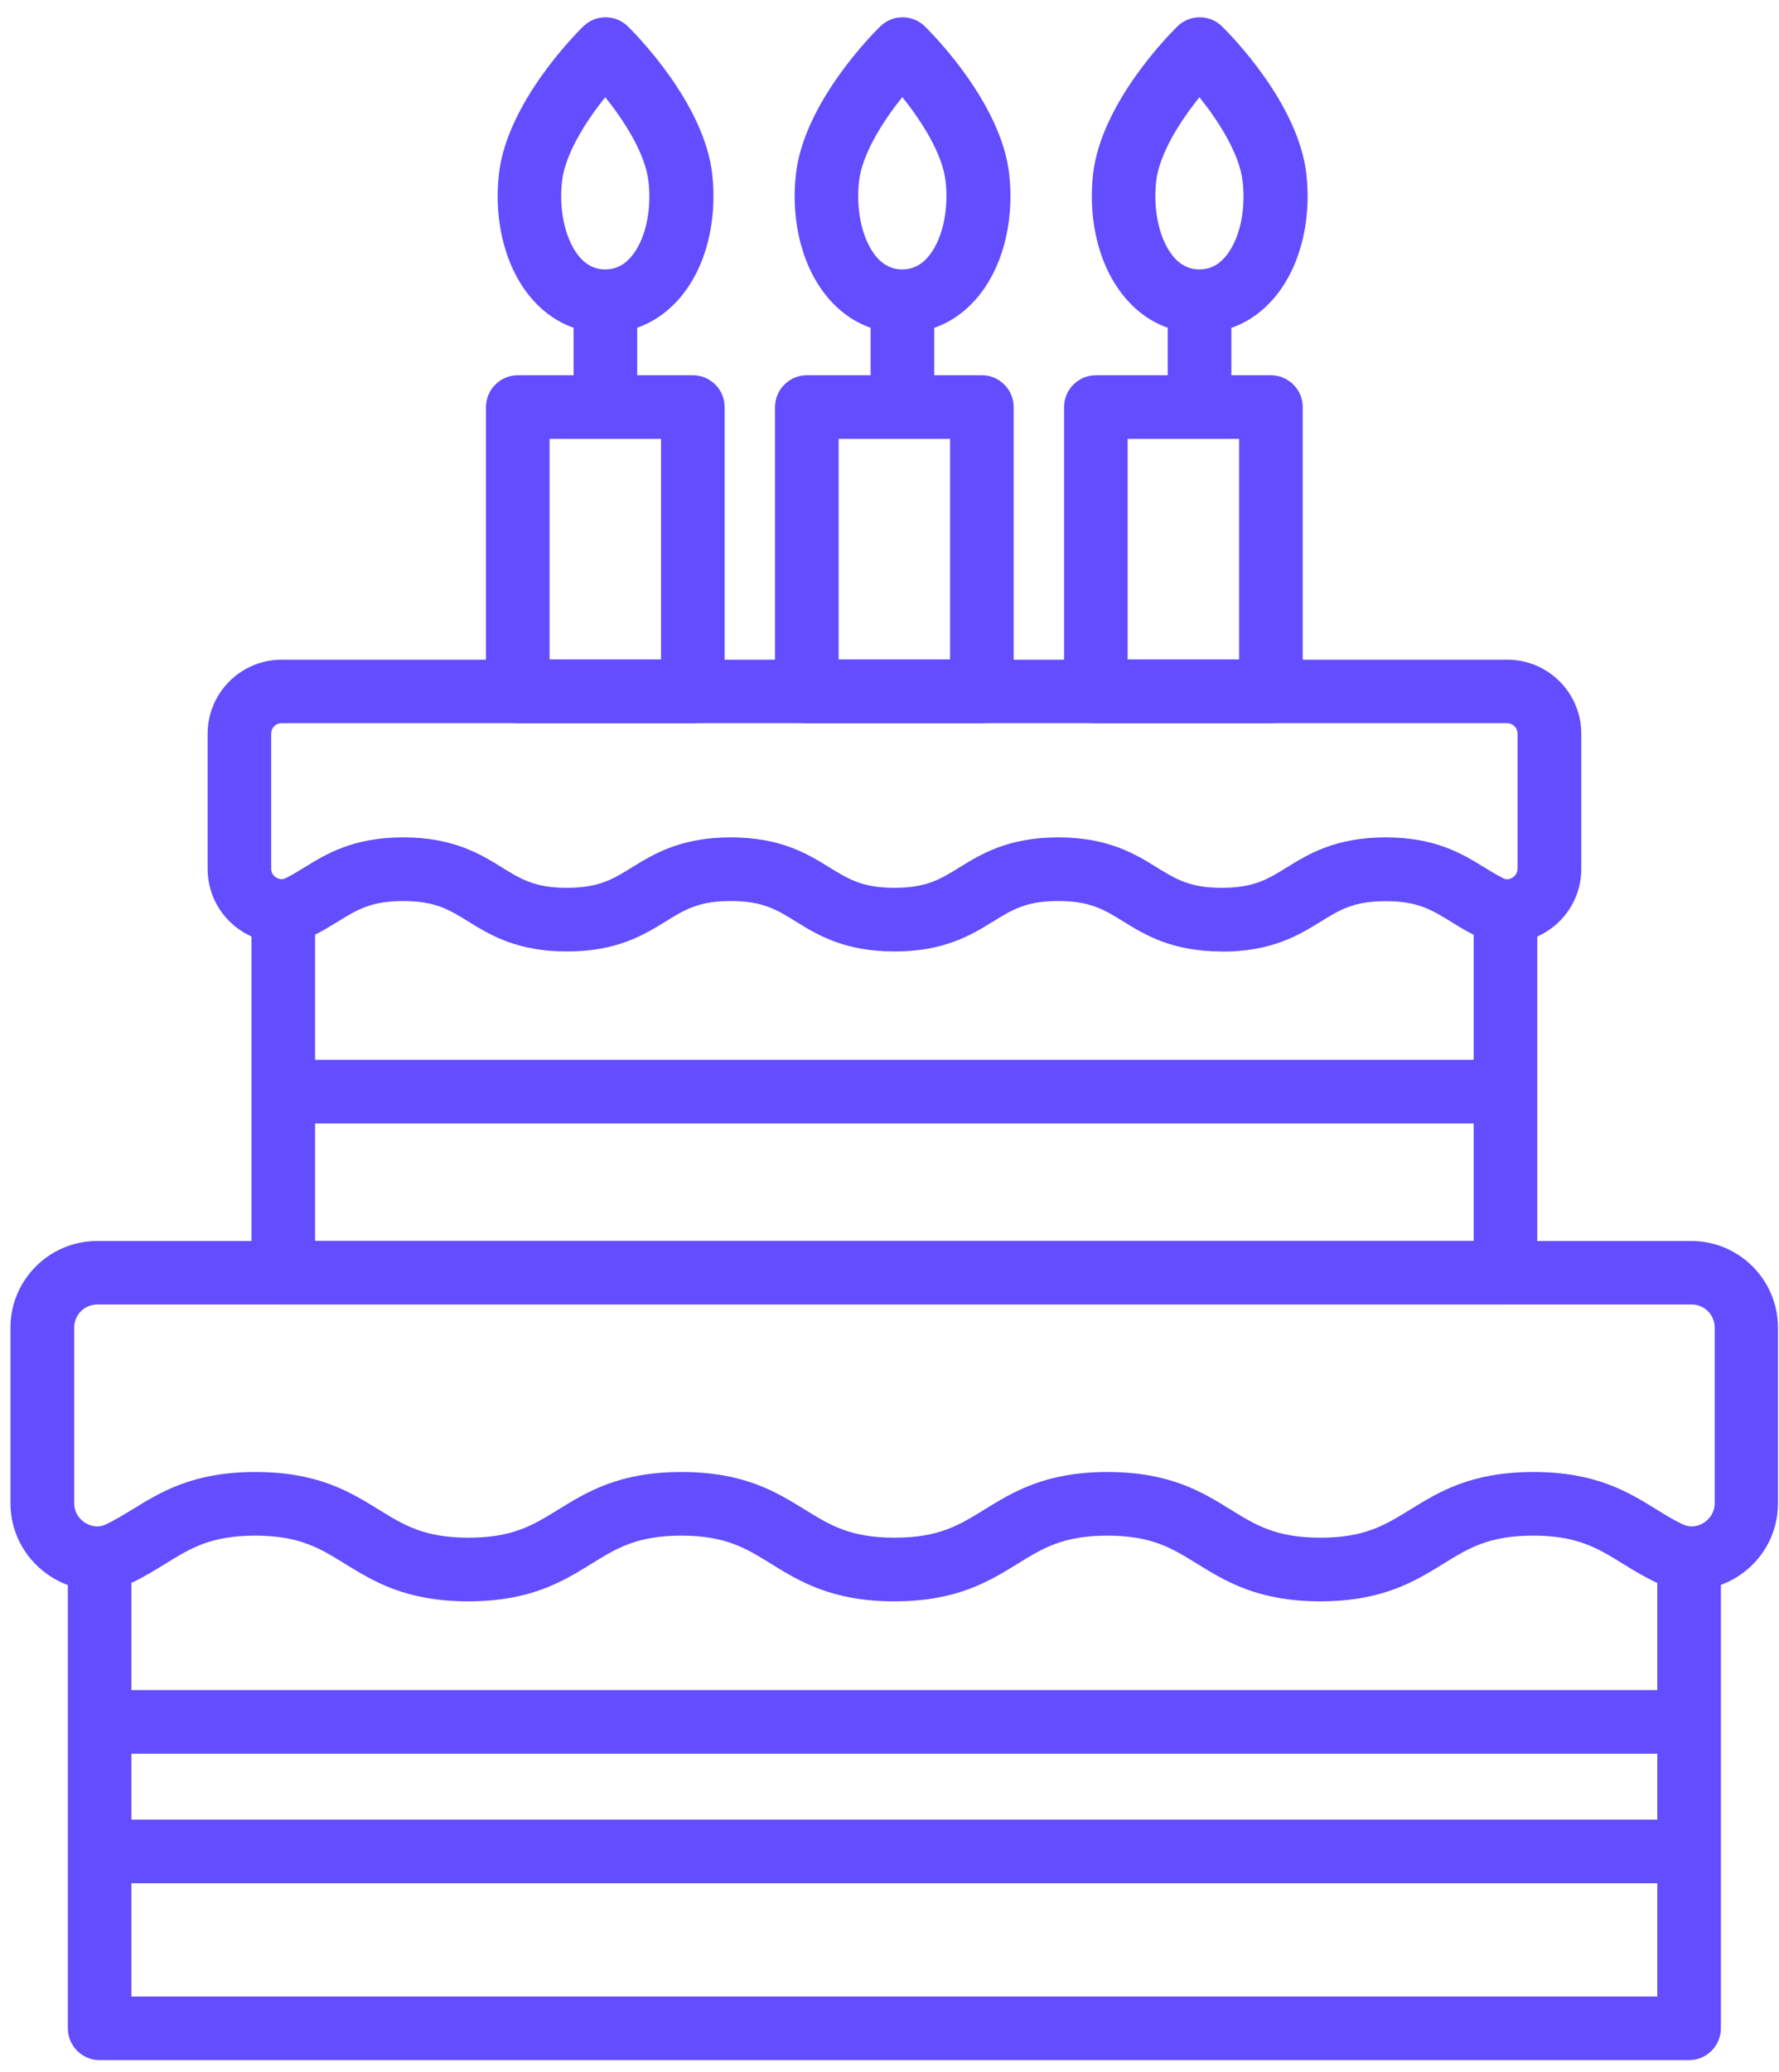
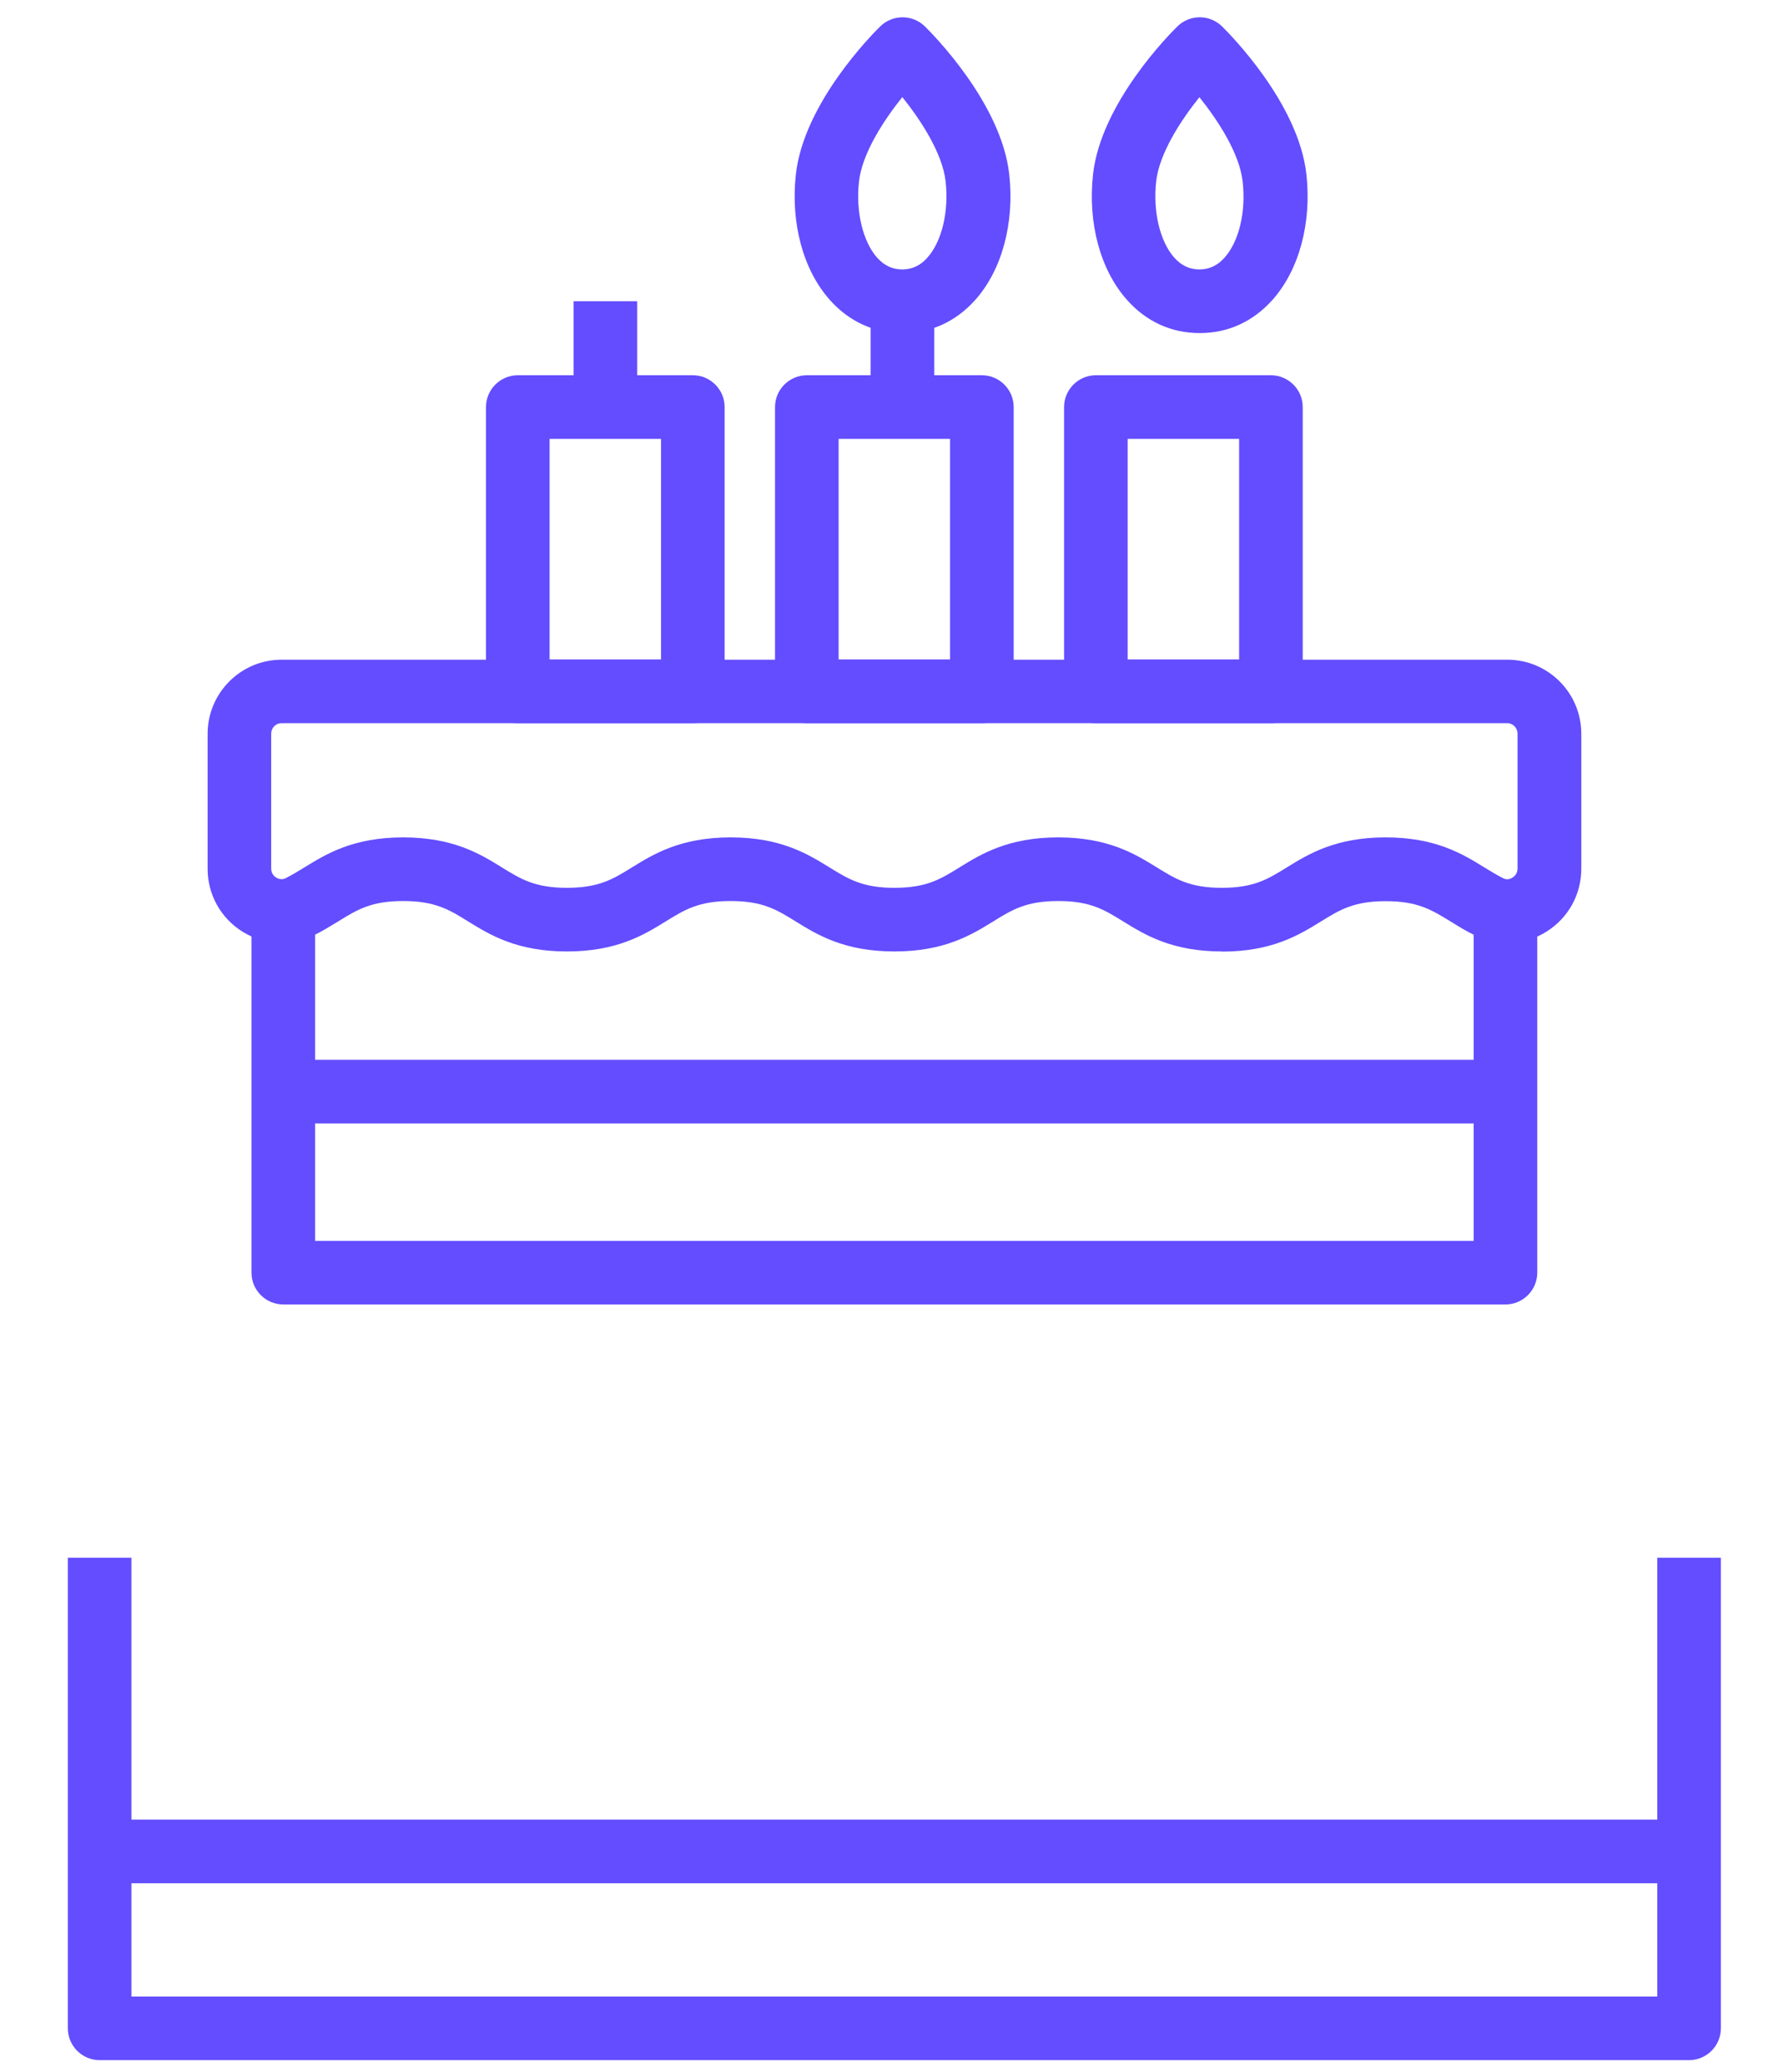
<svg xmlns="http://www.w3.org/2000/svg" width="61" height="71" viewBox="0 0 61 71" fill="none">
  <g id="cake icon" clip-path="url(#clip0_1551_5037)">
    <path id="Vector" d="M57.917 70.598H3.416C2.816 70.598 2.326 70.107 2.326 69.507V53.381H4.506V68.417H56.827V53.381H59.007V69.507C59.007 70.107 58.517 70.598 57.917 70.598Z" fill="#634DFF" />
-     <path id="Vector_2" d="M45.275 54.875C43.138 54.875 42.031 54.194 41.05 53.589C40.178 53.049 39.485 52.624 37.97 52.624C36.454 52.624 35.762 53.049 34.89 53.589C33.908 54.194 32.801 54.875 30.665 54.875C28.527 54.875 27.421 54.194 26.439 53.589C25.567 53.049 24.875 52.624 23.359 52.624C21.844 52.624 21.151 53.049 20.279 53.589C19.298 54.194 18.191 54.875 16.054 54.875C13.917 54.875 12.81 54.194 11.829 53.589C10.957 53.049 10.264 52.624 8.749 52.624C7.233 52.624 6.541 53.049 5.668 53.589C5.336 53.79 4.998 54.003 4.6 54.199C3.689 54.641 2.626 54.586 1.765 54.041C0.887 53.49 0.358 52.542 0.358 51.511V45.498C0.358 43.857 1.694 42.527 3.33 42.527H57.994C59.635 42.527 60.965 43.863 60.965 45.498V51.511C60.965 52.547 60.442 53.49 59.559 54.041C58.692 54.581 57.634 54.641 56.724 54.199C56.326 54.003 55.982 53.796 55.65 53.589C54.777 53.049 54.085 52.624 52.569 52.624C51.054 52.624 50.361 53.049 49.489 53.589C48.508 54.194 47.401 54.875 45.264 54.875H45.275ZM37.97 50.443C40.107 50.443 41.214 51.124 42.195 51.73C43.067 52.269 43.76 52.694 45.275 52.694C46.791 52.694 47.483 52.269 48.355 51.73C49.337 51.124 50.443 50.443 52.58 50.443C54.717 50.443 55.824 51.124 56.805 51.73C57.105 51.915 57.383 52.089 57.689 52.231C58.021 52.395 58.31 52.253 58.414 52.188C58.528 52.117 58.795 51.904 58.795 51.506V45.493C58.795 45.057 58.441 44.702 58.005 44.702H3.335C2.899 44.702 2.545 45.057 2.545 45.493V51.506C2.545 51.91 2.812 52.117 2.926 52.188C3.035 52.253 3.319 52.395 3.651 52.231C3.951 52.084 4.235 51.91 4.534 51.73C5.516 51.124 6.622 50.443 8.759 50.443C10.897 50.443 12.003 51.124 12.985 51.73C13.857 52.269 14.549 52.694 16.065 52.694C17.58 52.694 18.273 52.269 19.145 51.73C20.126 51.124 21.233 50.443 23.37 50.443C25.507 50.443 26.614 51.124 27.595 51.73C28.467 52.269 29.16 52.694 30.675 52.694C32.191 52.694 32.883 52.269 33.756 51.73C34.737 51.124 35.844 50.443 37.981 50.443H37.97Z" fill="#634DFF" />
    <path id="Vector_3" d="M51.621 44.702H9.713C9.114 44.702 8.623 44.212 8.623 43.612V31.209H10.804V42.522H50.53V31.209H52.711V43.612C52.711 44.212 52.22 44.702 51.621 44.702Z" fill="#634DFF" />
    <path id="Vector_4" d="M41.901 32.605C40.189 32.605 39.262 32.038 38.52 31.58C37.861 31.171 37.381 30.877 36.285 30.877C35.19 30.877 34.71 31.171 34.05 31.58C33.309 32.038 32.382 32.605 30.67 32.605C28.958 32.605 28.031 32.038 27.29 31.58C26.63 31.171 26.151 30.877 25.055 30.877C23.959 30.877 23.479 31.171 22.82 31.58C22.078 32.038 21.151 32.605 19.439 32.605C17.728 32.605 16.801 32.038 16.059 31.58C15.4 31.171 14.92 30.877 13.824 30.877C12.729 30.877 12.249 31.171 11.589 31.58C11.327 31.738 11.06 31.907 10.744 32.06C9.964 32.436 9.059 32.387 8.318 31.929C7.566 31.46 7.119 30.653 7.119 29.77V25.147C7.119 23.746 8.258 22.607 9.654 22.607H51.686C53.087 22.607 54.221 23.746 54.221 25.147V29.77C54.221 30.653 53.774 31.46 53.022 31.929C52.281 32.392 51.376 32.441 50.596 32.065C50.28 31.913 50.007 31.744 49.751 31.585C49.086 31.177 48.612 30.882 47.516 30.882C46.42 30.882 45.94 31.177 45.281 31.585C44.539 32.043 43.612 32.61 41.901 32.61V32.605ZM36.28 28.696C37.992 28.696 38.919 29.263 39.66 29.721C40.325 30.13 40.799 30.424 41.895 30.424C42.991 30.424 43.471 30.13 44.13 29.721C44.872 29.263 45.799 28.696 47.51 28.696C49.222 28.696 50.149 29.263 50.891 29.721C51.114 29.857 51.327 29.988 51.545 30.097C51.675 30.163 51.79 30.119 51.861 30.075C51.915 30.043 52.035 29.945 52.035 29.765V25.142C52.035 24.945 51.877 24.782 51.681 24.782H9.654C9.457 24.782 9.299 24.94 9.299 25.142V29.765C9.299 29.95 9.419 30.043 9.474 30.075C9.545 30.119 9.659 30.157 9.79 30.097C10.008 29.988 10.221 29.857 10.444 29.721C11.186 29.263 12.112 28.696 13.824 28.696C15.536 28.696 16.463 29.263 17.204 29.721C17.864 30.13 18.344 30.424 19.439 30.424C20.535 30.424 21.015 30.13 21.675 29.721C22.416 29.263 23.343 28.696 25.055 28.696C26.767 28.696 27.693 29.263 28.435 29.721C29.1 30.13 29.574 30.424 30.67 30.424C31.766 30.424 32.246 30.13 32.905 29.721C33.647 29.263 34.574 28.696 36.285 28.696H36.28Z" fill="#634DFF" />
    <path id="Vector_5" d="M23.757 24.782H17.754C17.155 24.782 16.664 24.291 16.664 23.691V13.949C16.664 13.349 17.155 12.859 17.754 12.859H23.757C24.356 12.859 24.847 13.349 24.847 13.949V23.691C24.847 24.291 24.356 24.782 23.757 24.782ZM18.845 22.601H22.666V15.04H18.845V22.601Z" fill="#634DFF" />
    <path id="Vector_6" d="M33.667 24.782H27.665C27.065 24.782 26.575 24.291 26.575 23.691V13.949C26.575 13.349 27.065 12.859 27.665 12.859H33.667C34.267 12.859 34.758 13.349 34.758 13.949V23.691C34.758 24.291 34.267 24.782 33.667 24.782ZM28.755 22.601H32.577V15.04H28.755V22.601Z" fill="#634DFF" />
    <path id="Vector_7" d="M43.578 24.782H37.576C36.977 24.782 36.486 24.291 36.486 23.691V13.949C36.486 13.349 36.977 12.859 37.576 12.859H43.578C44.178 12.859 44.669 13.349 44.669 13.949V23.691C44.669 24.291 44.178 24.782 43.578 24.782ZM38.666 22.601H42.488V15.04H38.666V22.601Z" fill="#634DFF" />
    <path id="Vector_8" d="M21.849 10.324H19.669V13.949H21.849V10.324Z" fill="#634DFF" />
    <path id="Vector_9" d="M32.033 10.324H29.852V13.949H32.033V10.324Z" fill="#634DFF" />
-     <path id="Vector_10" d="M42.222 10.324H40.041V13.949H42.222V10.324Z" fill="#634DFF" />
-     <path id="Vector_11" d="M20.759 11.414C19.794 11.414 18.932 11.022 18.273 10.28C17.357 9.255 16.921 7.647 17.106 5.973C17.378 3.531 19.734 1.165 20.001 0.903C20.426 0.489 21.102 0.489 21.527 0.903C21.794 1.165 24.149 3.531 24.422 5.973C24.608 7.647 24.171 9.255 23.255 10.275C22.59 11.016 21.734 11.409 20.764 11.409L20.759 11.414ZM20.759 3.324C20.115 4.125 19.379 5.254 19.27 6.219C19.156 7.249 19.401 8.274 19.892 8.83C20.137 9.103 20.421 9.233 20.753 9.233C21.086 9.233 21.375 9.103 21.614 8.83C22.111 8.279 22.356 7.254 22.236 6.219C22.127 5.254 21.391 4.125 20.748 3.324H20.759Z" fill="#634DFF" />
    <path id="Vector_12" d="M30.942 11.414C29.977 11.414 29.116 11.022 28.456 10.28C27.54 9.255 27.104 7.647 27.29 5.973C27.562 3.531 29.917 1.165 30.184 0.903C30.61 0.489 31.286 0.489 31.711 0.903C31.978 1.165 34.333 3.531 34.606 5.973C34.791 7.647 34.355 9.255 33.439 10.28C32.774 11.022 31.918 11.414 30.953 11.414H30.942ZM30.942 3.324C30.299 4.125 29.563 5.254 29.454 6.219C29.339 7.254 29.585 8.274 30.075 8.83C30.321 9.103 30.604 9.233 30.937 9.233C31.269 9.233 31.558 9.103 31.798 8.83C32.294 8.279 32.539 7.254 32.425 6.219C32.316 5.254 31.58 4.125 30.937 3.324H30.942Z" fill="#634DFF" />
    <path id="Vector_13" d="M41.132 11.414C40.167 11.414 39.305 11.022 38.646 10.28C37.73 9.255 37.294 7.647 37.479 5.973C37.752 3.531 40.107 1.165 40.374 0.903C40.799 0.489 41.475 0.489 41.9 0.903C42.167 1.165 44.523 3.531 44.795 5.973C44.98 7.647 44.544 9.255 43.629 10.28C42.963 11.022 42.108 11.414 41.142 11.414H41.132ZM41.132 3.324C40.488 4.125 39.752 5.254 39.643 6.219C39.529 7.254 39.774 8.274 40.265 8.83C40.51 9.103 40.794 9.233 41.126 9.233C41.459 9.233 41.748 9.103 41.987 8.83C42.484 8.279 42.729 7.254 42.609 6.219C42.5 5.254 41.764 4.125 41.121 3.324H41.132Z" fill="#634DFF" />
    <path id="Vector_14" d="M51.621 36.318H9.713V38.498H51.621V36.318Z" fill="#634DFF" />
-     <path id="Vector_15" d="M57.918 57.917H3.417V60.098H57.918V57.917Z" fill="#634DFF" />
    <path id="Vector_16" d="M57.918 62.355H3.417V64.536H57.918V62.355Z" fill="#634DFF" />
  </g>
  <defs>
    <clipPath id="clip0_1551_5037">
      <rect width="60.607" height="70" fill="white" transform="translate(0.363 0.598)" />
    </clipPath>
  </defs>
</svg>